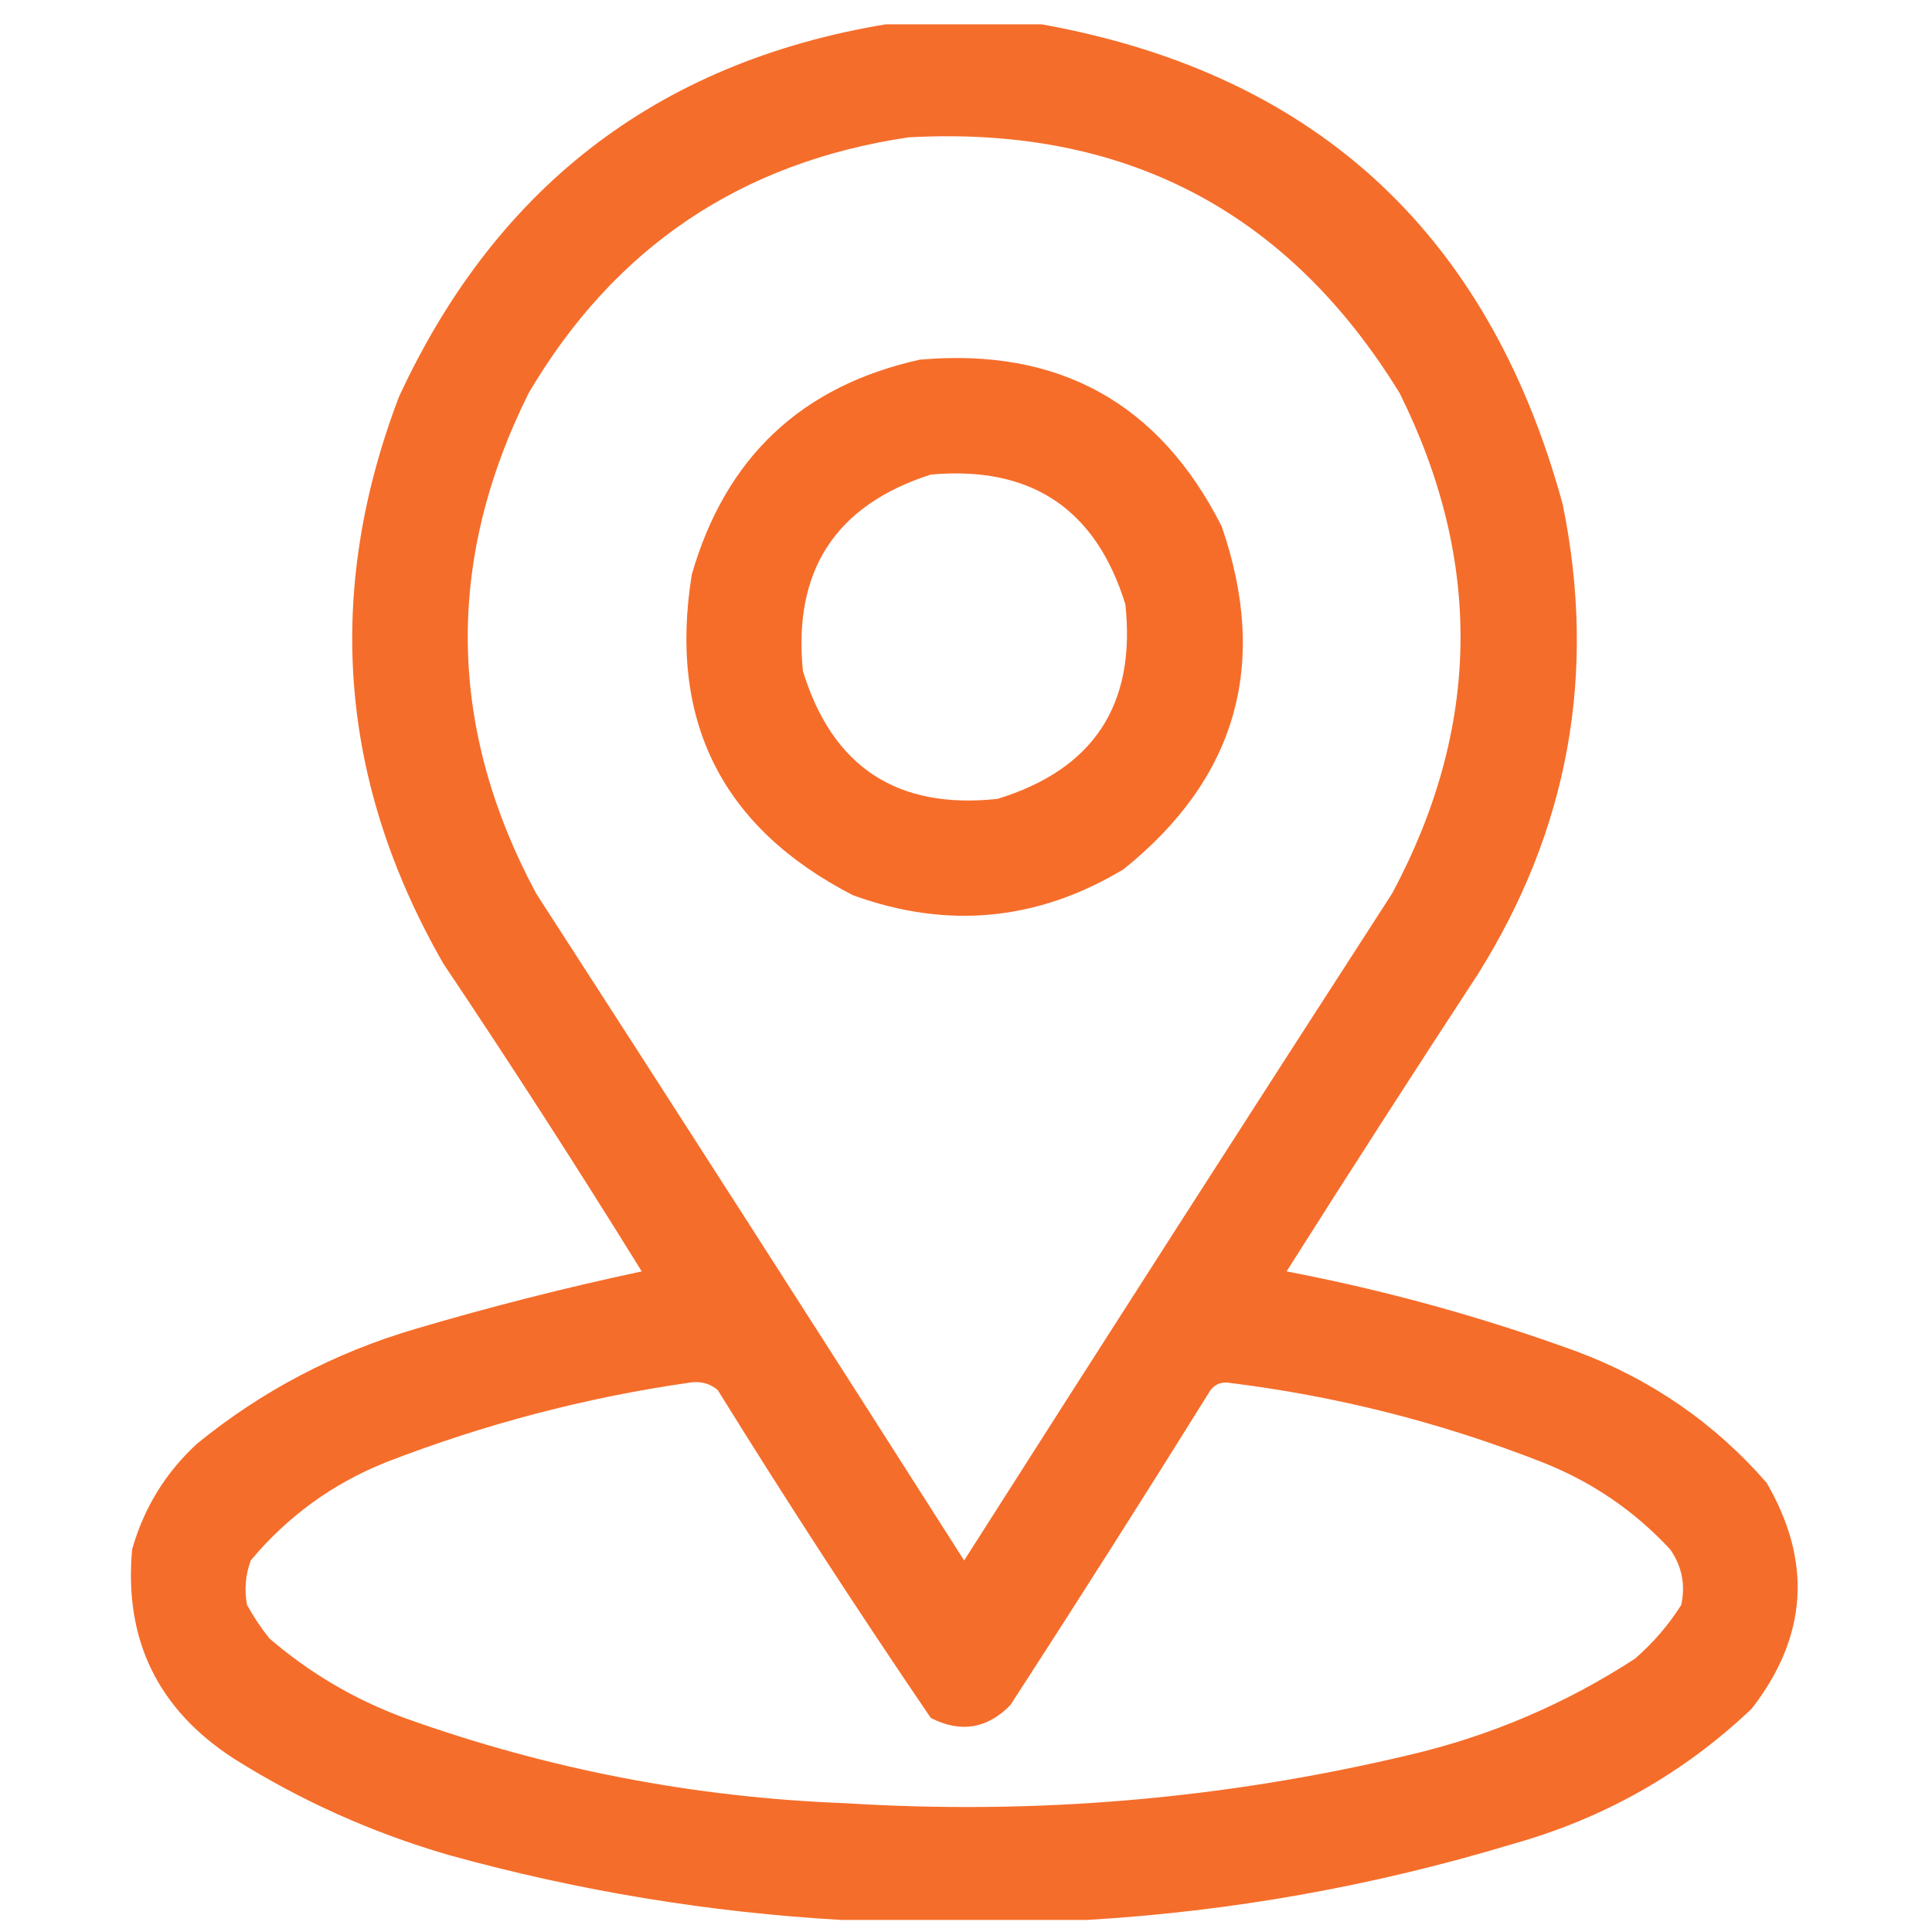
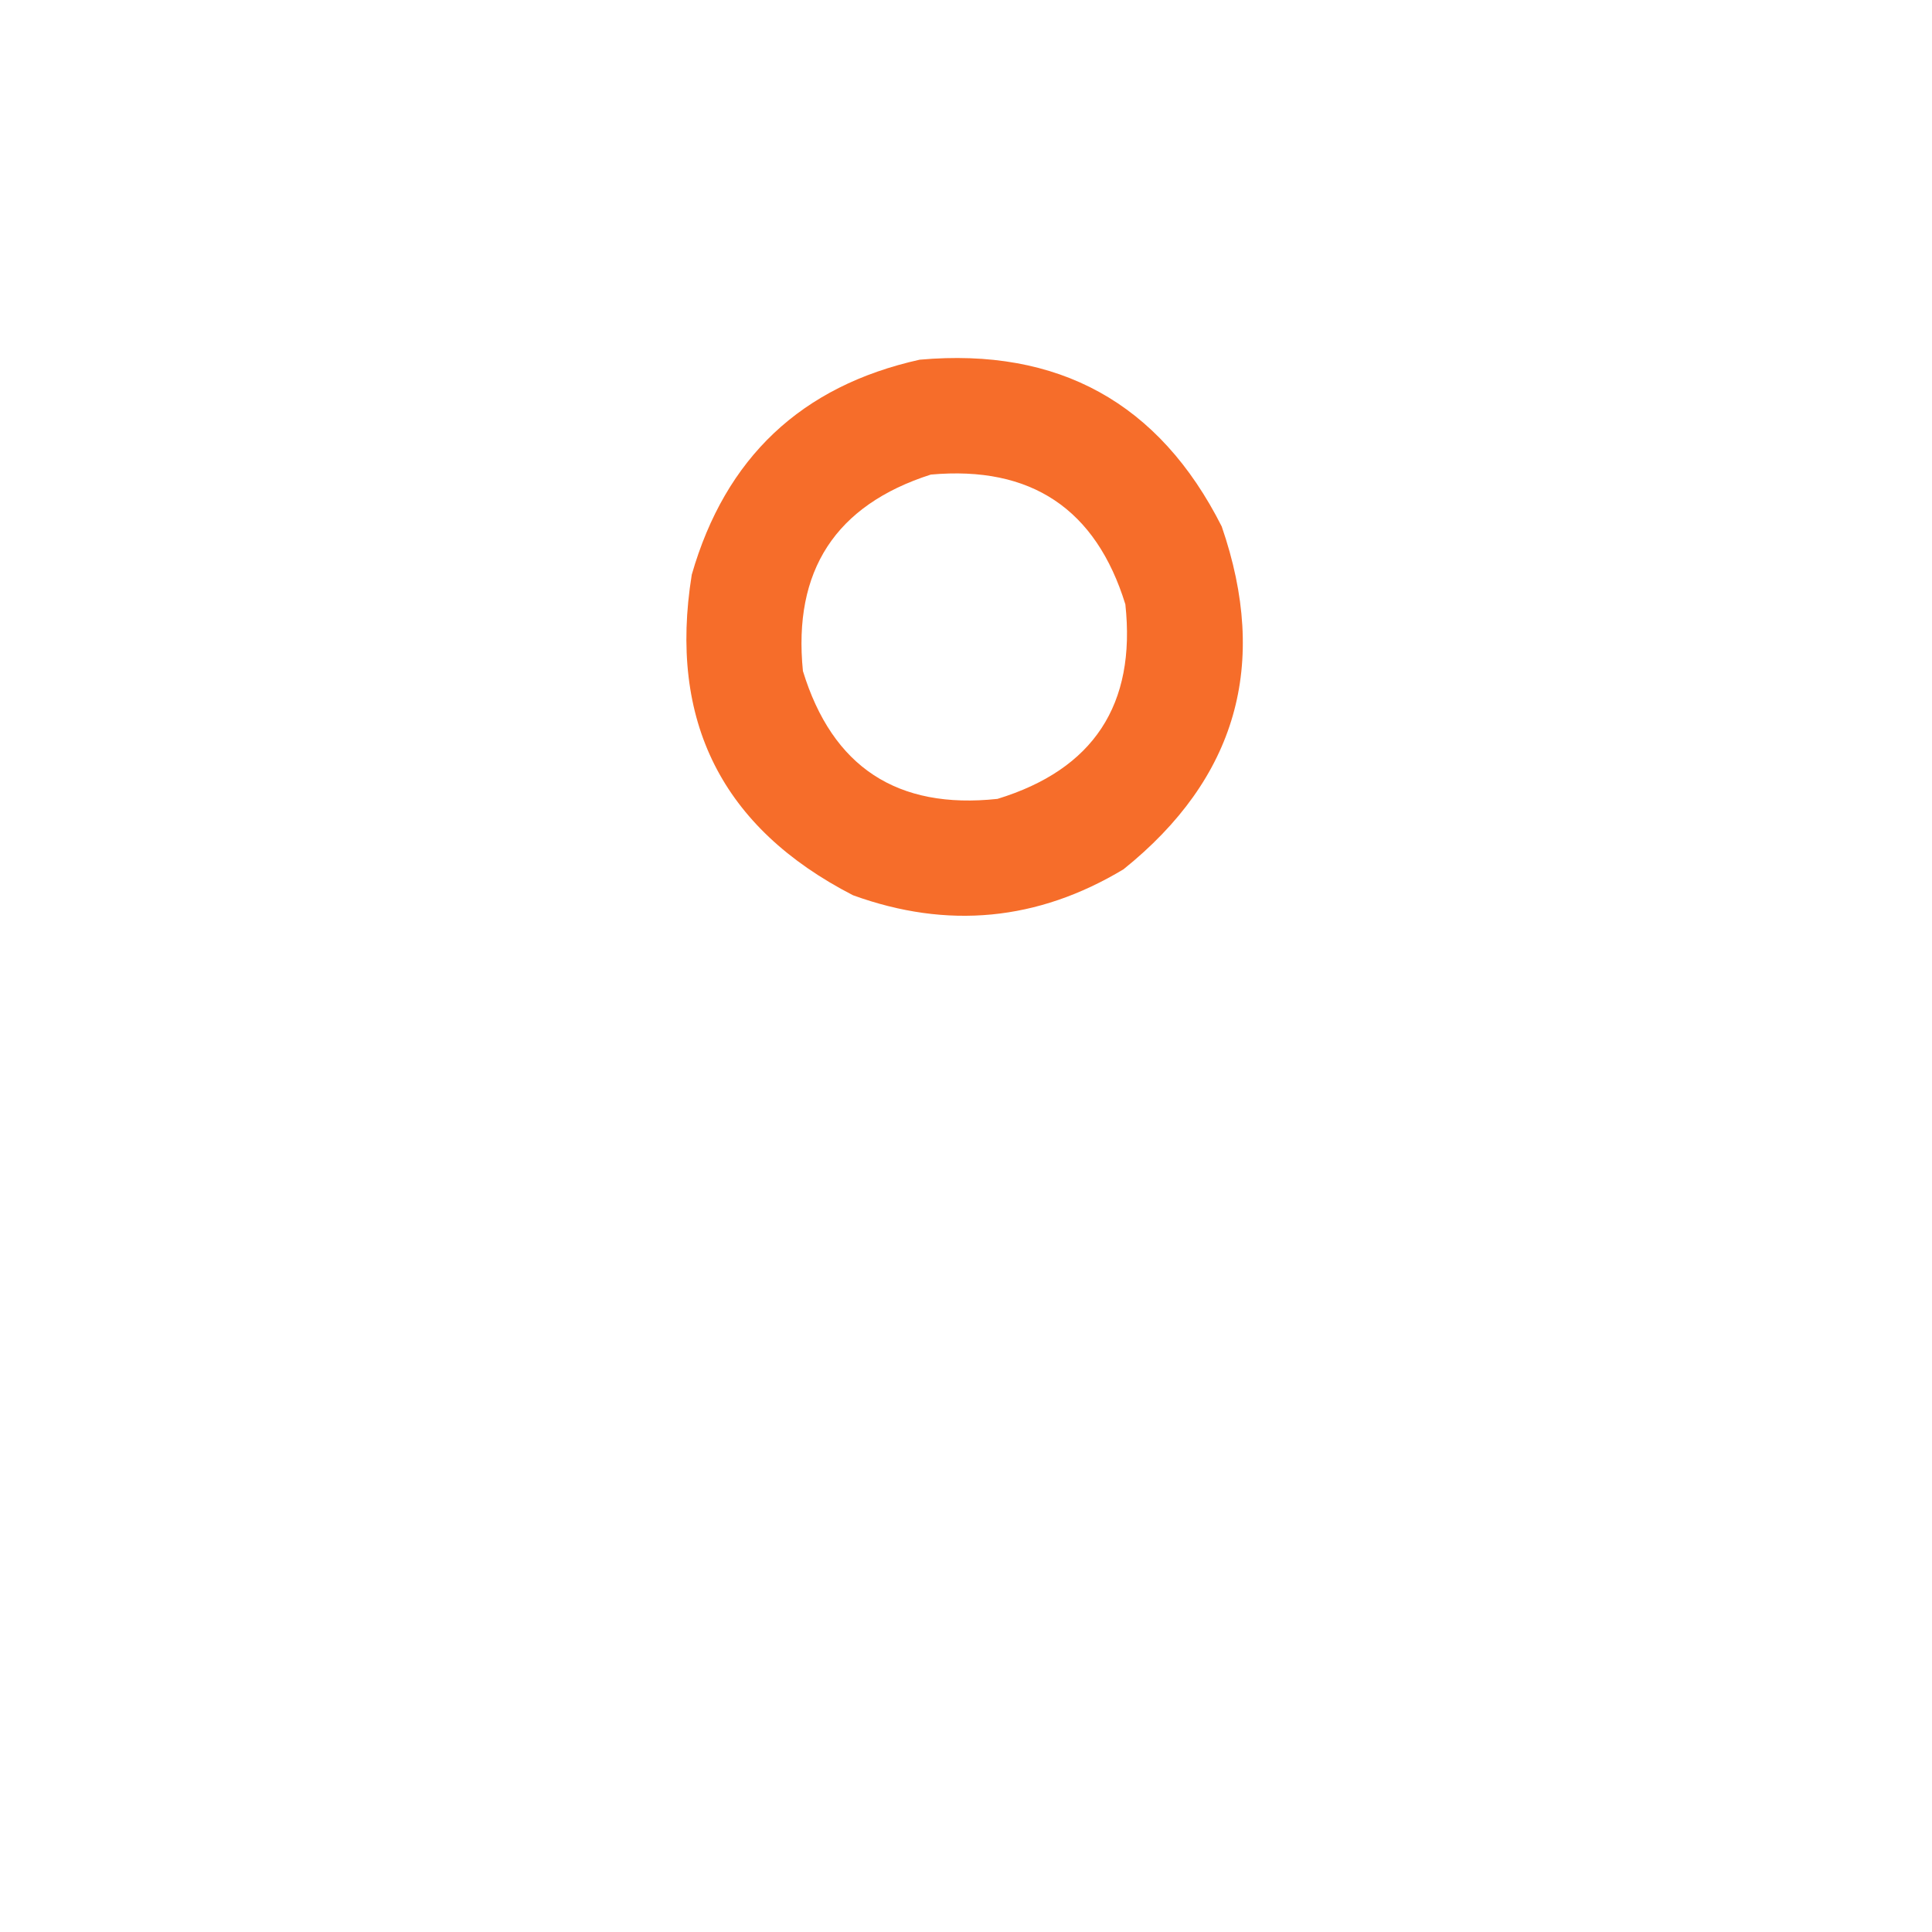
<svg xmlns="http://www.w3.org/2000/svg" width="56" height="56" viewBox="0 0 56 56" fill="none">
  <g clip-path="url(#clip0_24_54)">
-     <path opacity="0.963" fill-rule="evenodd" clip-rule="evenodd" d="M26.013 0.651C27.302 0.651 28.591 0.651 29.88 0.651C37.987 2.007 43.125 6.662 45.295 14.616C46.294 19.5 45.471 24.048 42.824 28.258C40.959 31.108 39.115 33.973 37.292 36.852C40.144 37.398 42.937 38.167 45.671 39.162C47.846 39.97 49.691 41.242 51.203 42.975C52.536 45.259 52.393 47.443 50.773 49.528C48.801 51.401 46.491 52.708 43.845 53.449C39.8 54.672 35.682 55.406 31.491 55.651C29.128 55.651 26.765 55.651 24.401 55.651C20.554 55.433 16.758 54.807 13.015 53.771C10.801 53.129 8.724 52.198 6.784 50.978C4.575 49.55 3.591 47.527 3.83 44.909C4.17 43.71 4.796 42.69 5.71 41.847C7.588 40.317 9.701 39.207 12.048 38.517C14.214 37.877 16.399 37.322 18.601 36.852C16.738 33.843 14.823 30.872 12.854 27.936C9.829 22.667 9.399 17.189 11.564 11.501C14.44 5.292 19.256 1.675 26.013 0.651ZM26.335 3.981C32.577 3.637 37.322 6.108 40.568 11.393C42.993 16.264 42.921 21.098 40.353 25.895C36.197 32.326 32.061 38.771 27.946 45.231C23.832 38.771 19.696 32.326 15.539 25.895C12.971 21.097 12.9 16.263 15.324 11.393C17.811 7.169 21.481 4.698 26.335 3.981ZM19.997 40.075C20.305 40.027 20.573 40.099 20.803 40.29C22.795 43.504 24.854 46.673 26.98 49.796C27.846 50.236 28.616 50.111 29.289 49.42C31.25 46.395 33.183 43.351 35.09 40.29C35.211 40.134 35.372 40.063 35.573 40.075C38.717 40.458 41.761 41.228 44.704 42.384C46.135 42.947 47.37 43.788 48.41 44.909C48.751 45.395 48.858 45.932 48.732 46.52C48.362 47.105 47.914 47.624 47.39 48.078C45.375 49.389 43.191 50.32 40.837 50.871C35.466 52.148 30.024 52.613 24.509 52.267C20.117 52.102 15.856 51.279 11.726 49.796C10.272 49.258 8.965 48.488 7.805 47.487C7.563 47.183 7.348 46.861 7.16 46.52C7.078 46.08 7.114 45.651 7.268 45.231C8.329 43.956 9.636 43.007 11.188 42.384C14.049 41.276 16.985 40.506 19.997 40.075Z" fill="#F56823" />
    <path opacity="0.964" fill-rule="evenodd" clip-rule="evenodd" d="M26.657 10.426C30.685 10.067 33.604 11.679 35.412 15.26C36.79 19.254 35.841 22.566 32.565 25.197C30.076 26.693 27.463 26.943 24.724 25.949C20.927 23.995 19.369 20.898 20.051 16.657C21.026 13.264 23.228 11.187 26.657 10.426ZM26.98 13.756C24.217 14.642 22.982 16.54 23.273 19.45C24.126 22.234 26.006 23.469 28.913 23.156C31.697 22.303 32.933 20.423 32.619 17.516C31.764 14.748 29.884 13.495 26.98 13.756Z" fill="#F56823" />
  </g>
  <defs>
    <clipPath id="clip0_24_54">
      <rect width="55" height="55" fill="white" transform="translate(0.5 0.705)" />
    </clipPath>
  </defs>
</svg>